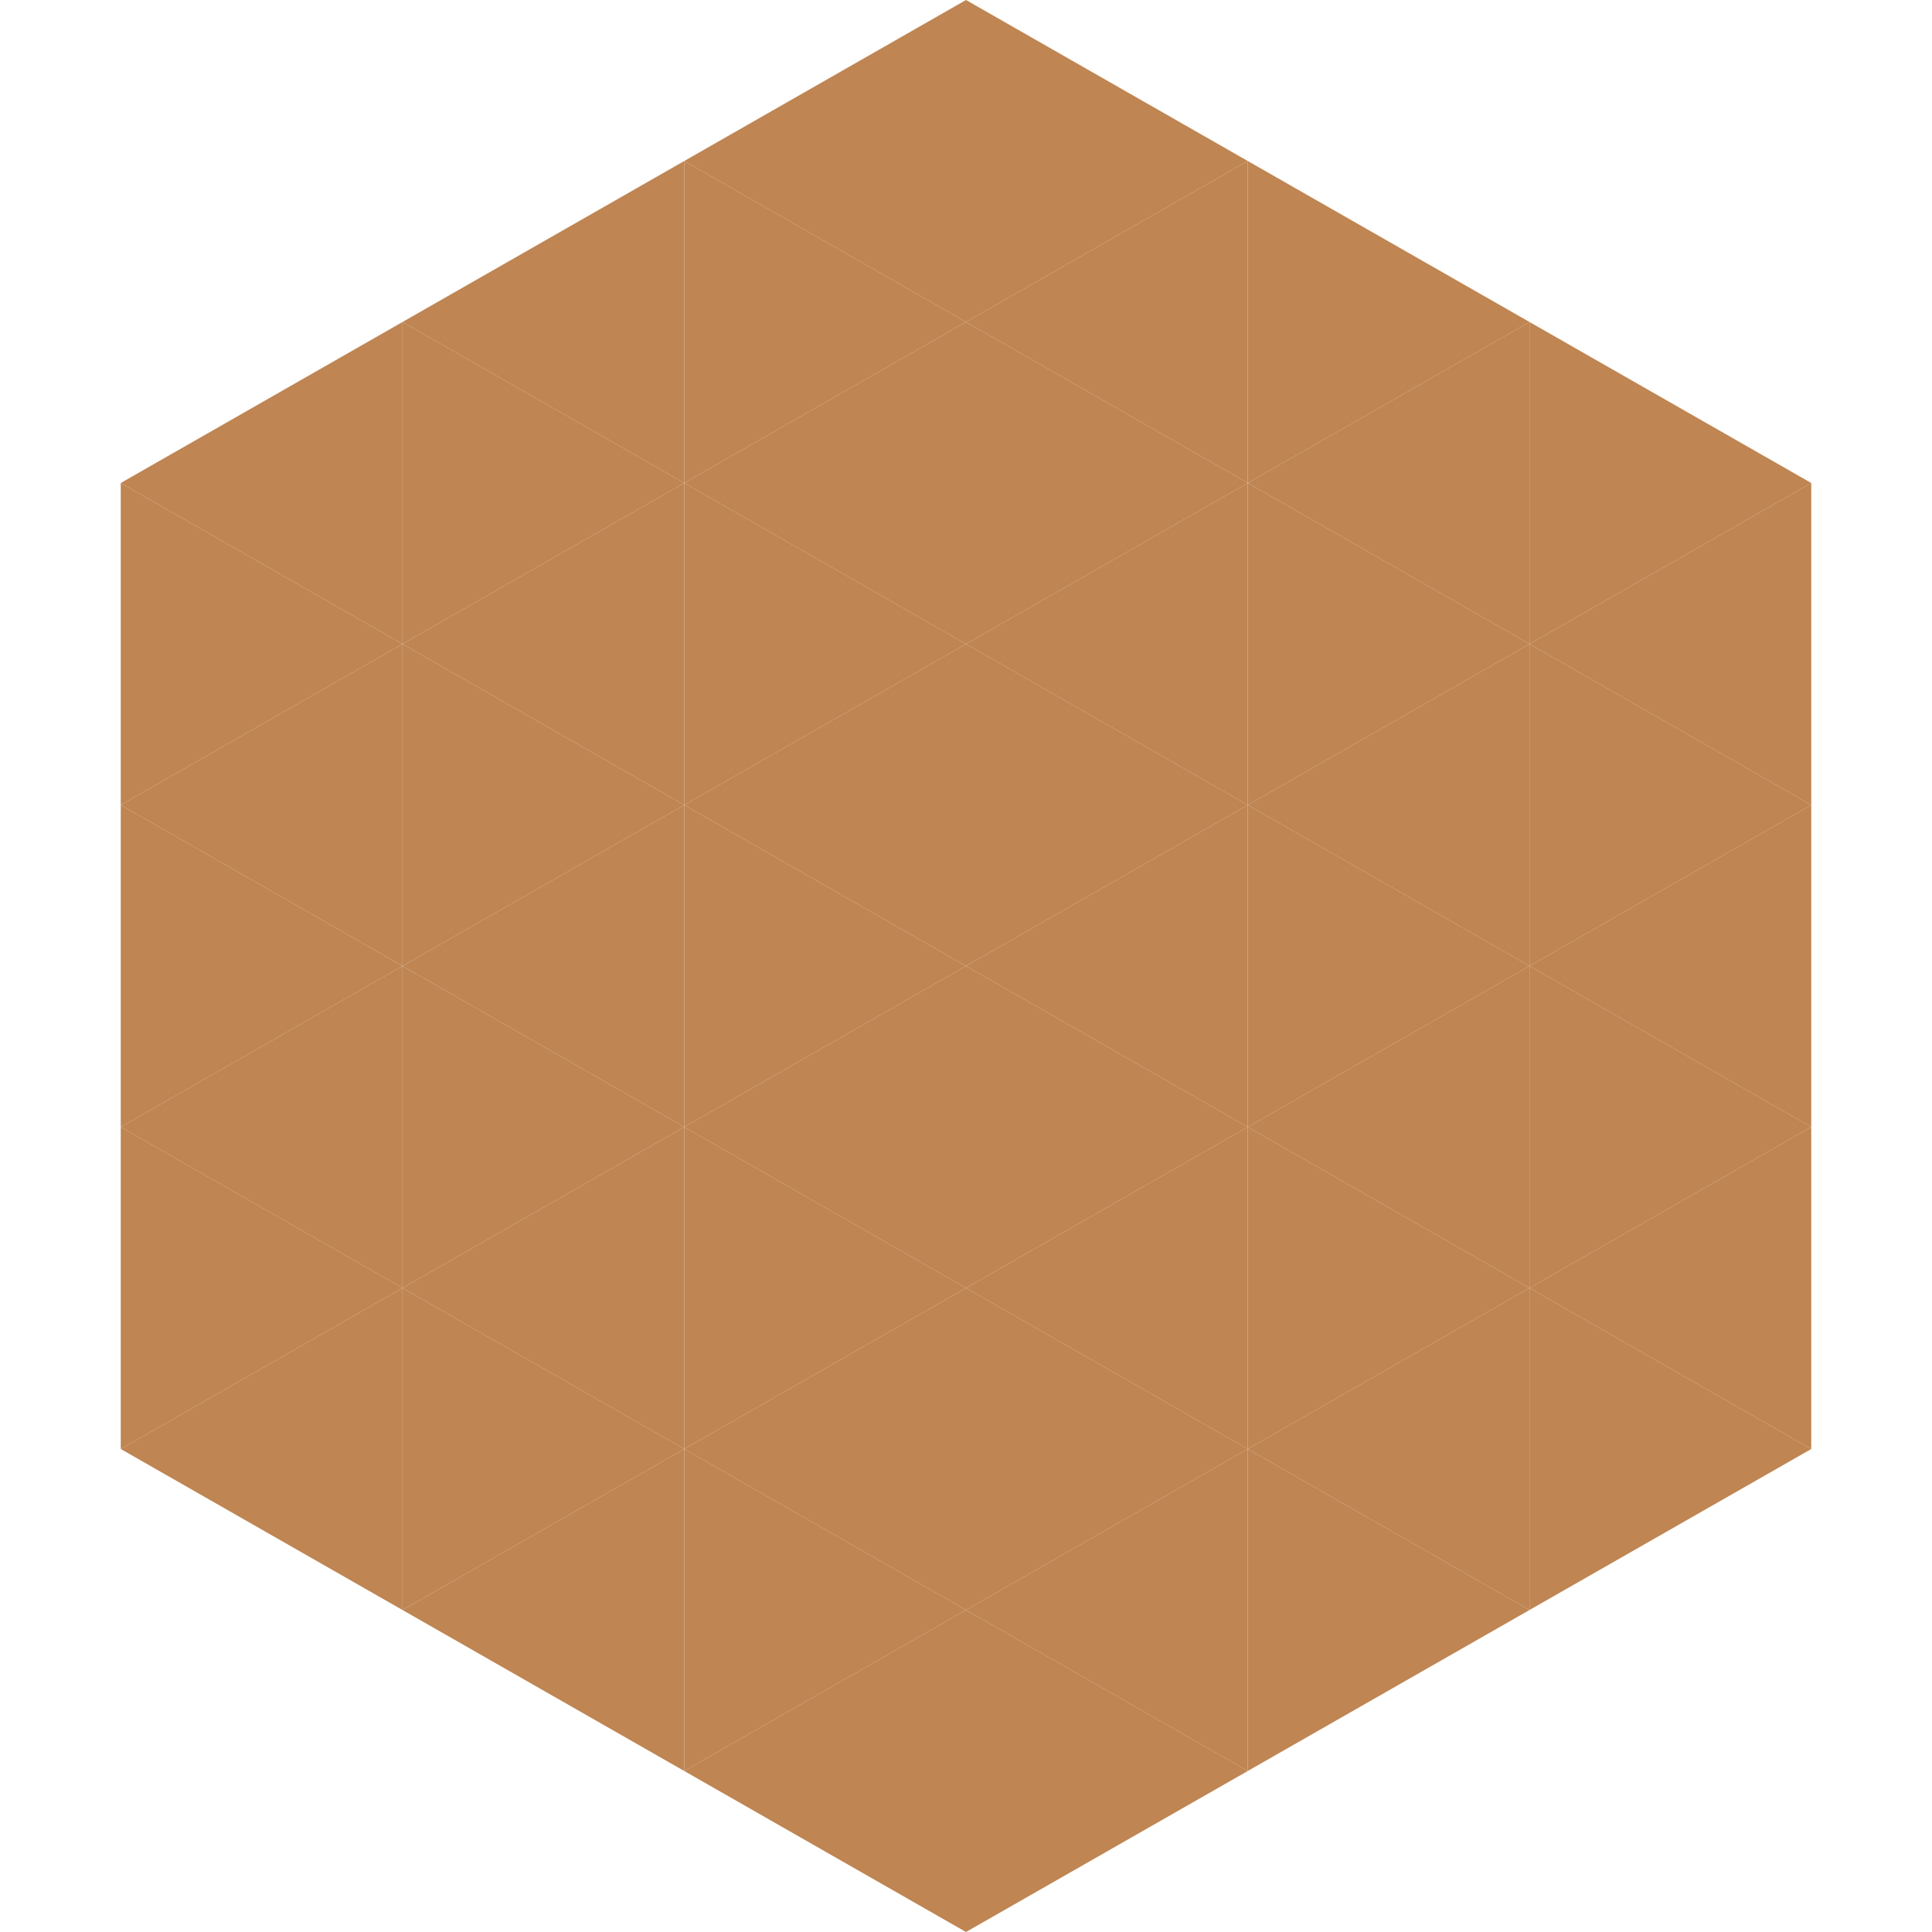
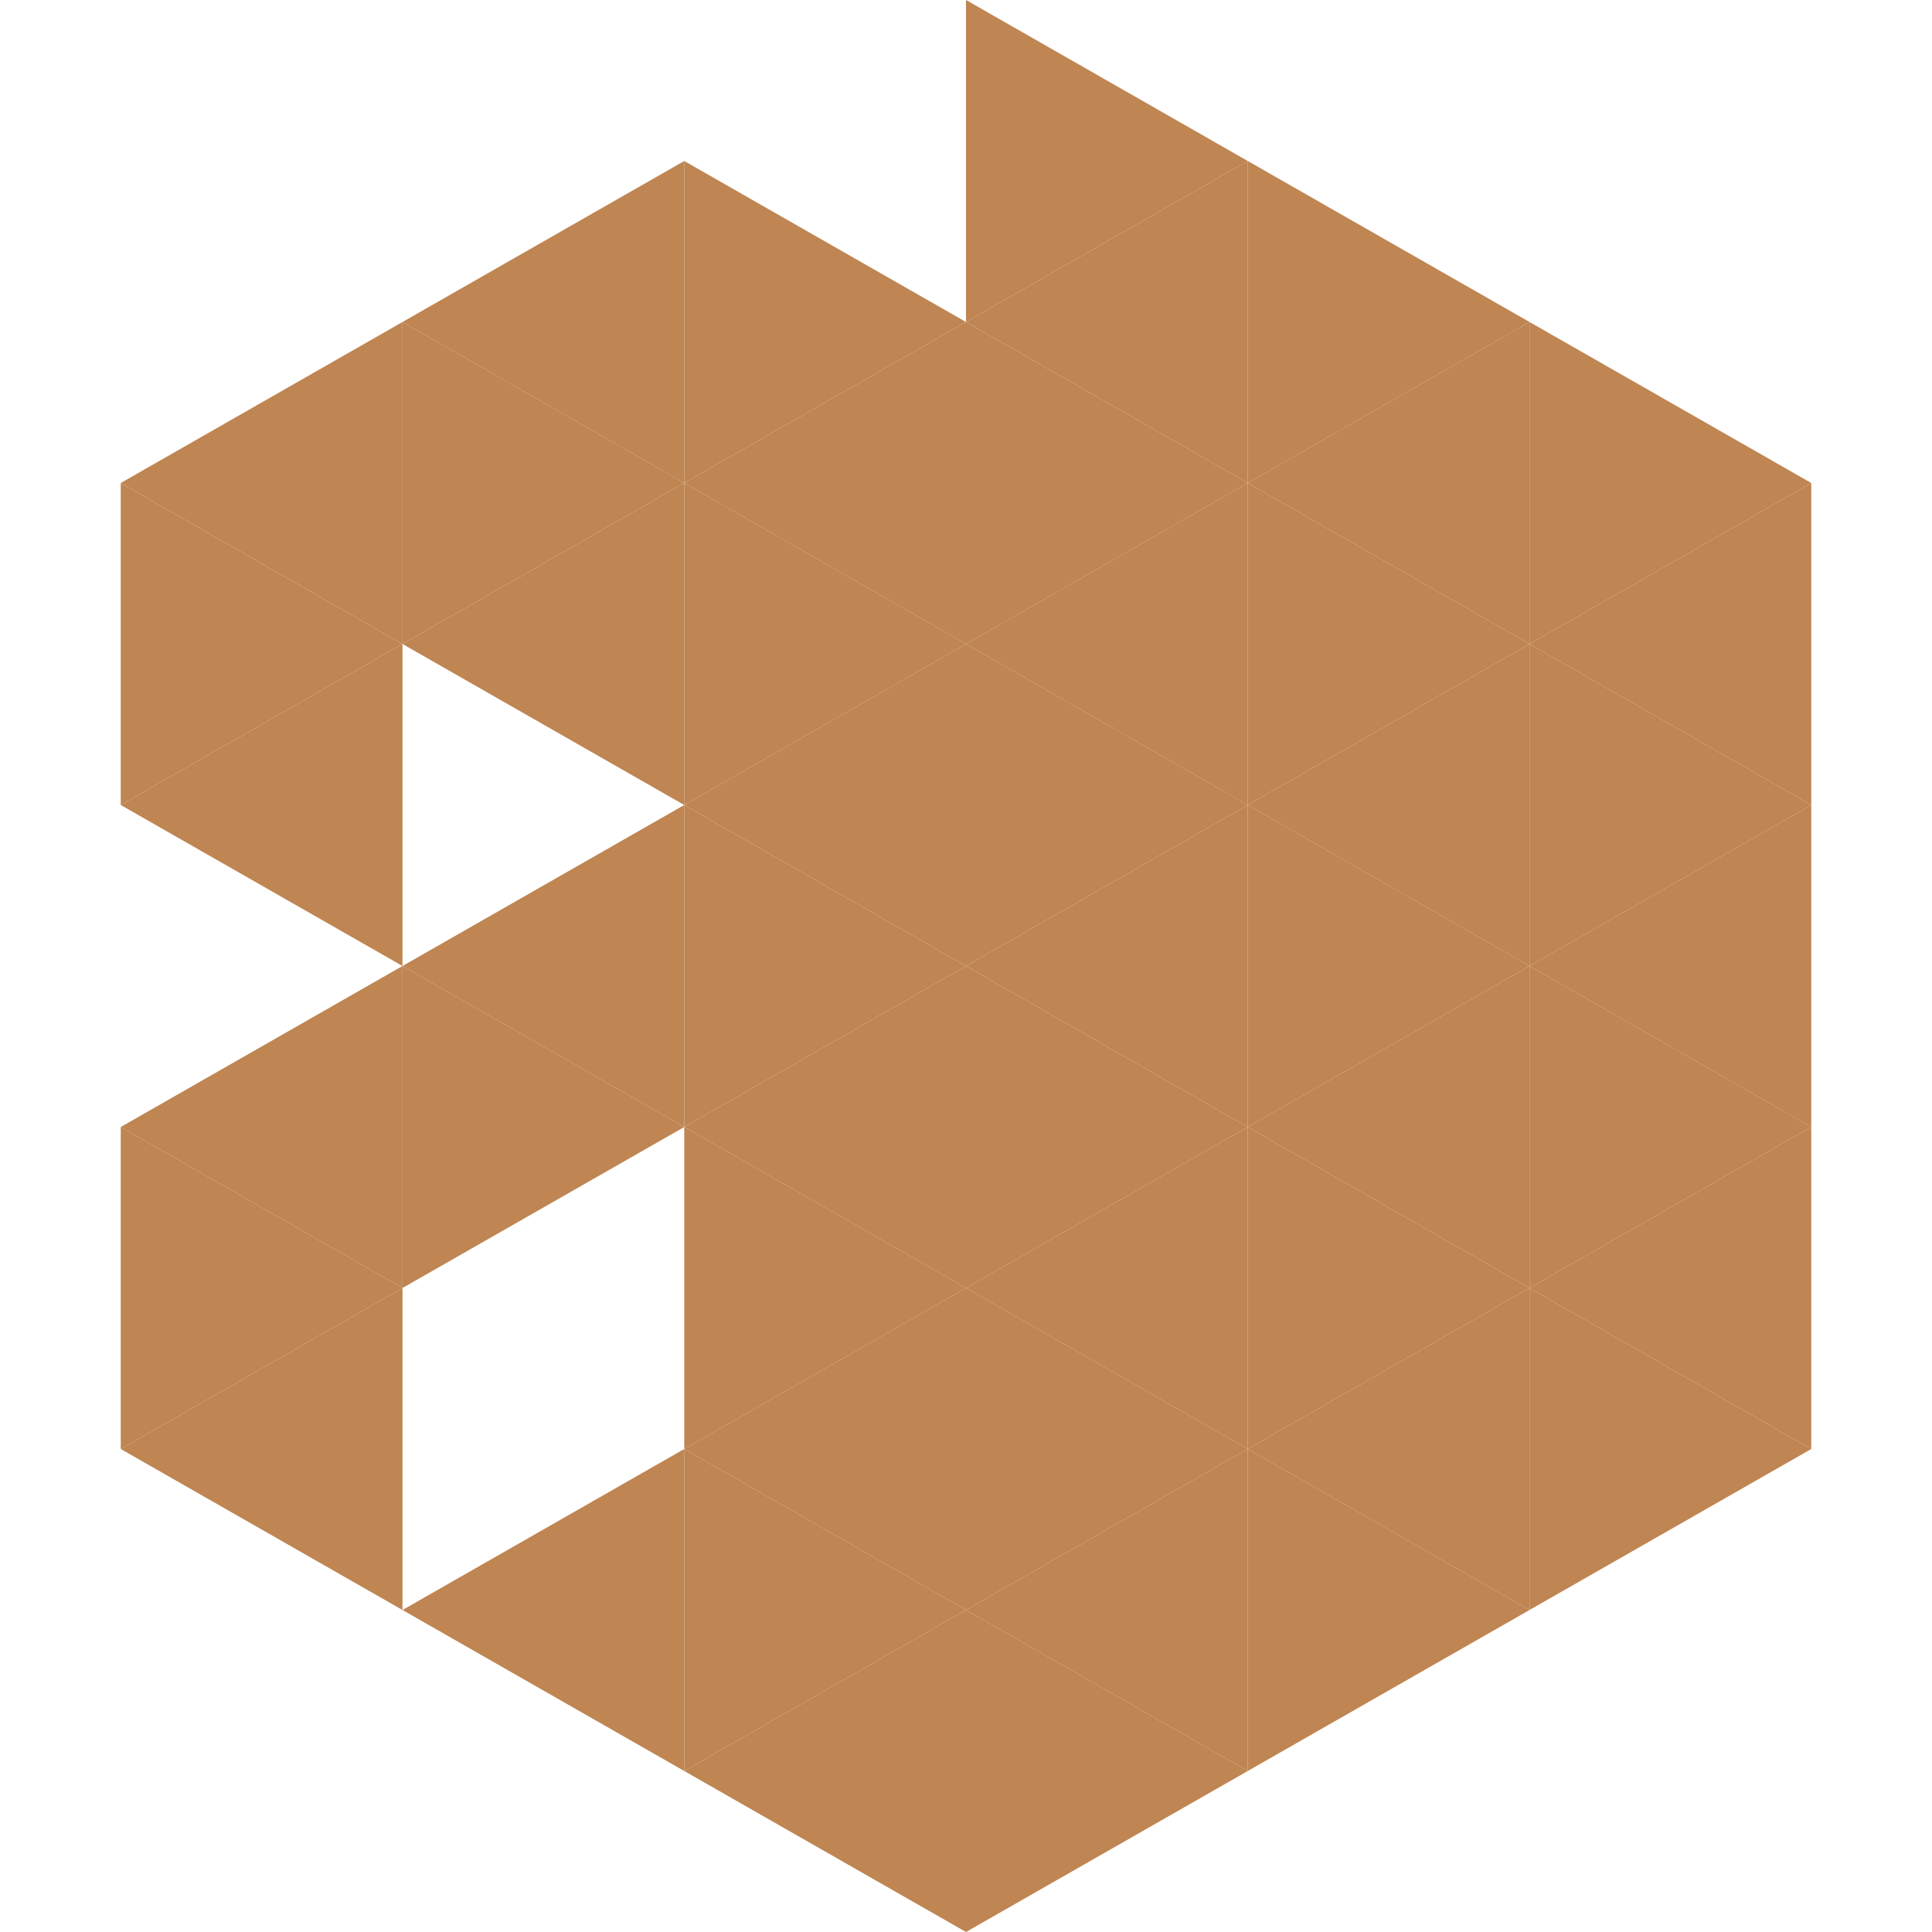
<svg xmlns="http://www.w3.org/2000/svg" width="240" height="240">
  <polygon points="50,40 15,60 50,80" style="fill:rgb(191,133,82)" />
  <polygon points="190,40 225,60 190,80" style="fill:rgb(191,133,82)" />
  <polygon points="15,60 50,80 15,100" style="fill:rgb(191,133,82)" />
  <polygon points="225,60 190,80 225,100" style="fill:rgb(191,133,82)" />
  <polygon points="50,80 15,100 50,120" style="fill:rgb(191,133,82)" />
  <polygon points="190,80 225,100 190,120" style="fill:rgb(191,133,82)" />
-   <polygon points="15,100 50,120 15,140" style="fill:rgb(191,133,82)" />
  <polygon points="225,100 190,120 225,140" style="fill:rgb(191,133,82)" />
  <polygon points="50,120 15,140 50,160" style="fill:rgb(191,133,82)" />
  <polygon points="190,120 225,140 190,160" style="fill:rgb(191,133,82)" />
  <polygon points="15,140 50,160 15,180" style="fill:rgb(191,133,82)" />
  <polygon points="225,140 190,160 225,180" style="fill:rgb(191,133,82)" />
  <polygon points="50,160 15,180 50,200" style="fill:rgb(191,133,82)" />
  <polygon points="190,160 225,180 190,200" style="fill:rgb(191,133,82)" />
  <polygon points="15,180 50,200 15,220" style="fill:rgb(255,255,255); fill-opacity:0" />
  <polygon points="225,180 190,200 225,220" style="fill:rgb(255,255,255); fill-opacity:0" />
  <polygon points="50,0 85,20 50,40" style="fill:rgb(255,255,255); fill-opacity:0" />
  <polygon points="190,0 155,20 190,40" style="fill:rgb(255,255,255); fill-opacity:0" />
  <polygon points="85,20 50,40 85,60" style="fill:rgb(191,133,82)" />
  <polygon points="155,20 190,40 155,60" style="fill:rgb(191,133,82)" />
  <polygon points="50,40 85,60 50,80" style="fill:rgb(191,133,82)" />
  <polygon points="190,40 155,60 190,80" style="fill:rgb(191,133,82)" />
  <polygon points="85,60 50,80 85,100" style="fill:rgb(191,133,82)" />
  <polygon points="155,60 190,80 155,100" style="fill:rgb(191,133,82)" />
-   <polygon points="50,80 85,100 50,120" style="fill:rgb(191,133,82)" />
  <polygon points="190,80 155,100 190,120" style="fill:rgb(191,133,82)" />
  <polygon points="85,100 50,120 85,140" style="fill:rgb(191,133,82)" />
  <polygon points="155,100 190,120 155,140" style="fill:rgb(191,133,82)" />
  <polygon points="50,120 85,140 50,160" style="fill:rgb(191,133,82)" />
  <polygon points="190,120 155,140 190,160" style="fill:rgb(191,133,82)" />
-   <polygon points="85,140 50,160 85,180" style="fill:rgb(191,133,82)" />
  <polygon points="155,140 190,160 155,180" style="fill:rgb(191,133,82)" />
-   <polygon points="50,160 85,180 50,200" style="fill:rgb(191,133,82)" />
  <polygon points="190,160 155,180 190,200" style="fill:rgb(191,133,82)" />
  <polygon points="85,180 50,200 85,220" style="fill:rgb(191,133,82)" />
  <polygon points="155,180 190,200 155,220" style="fill:rgb(191,133,82)" />
-   <polygon points="120,0 85,20 120,40" style="fill:rgb(191,133,82)" />
  <polygon points="120,0 155,20 120,40" style="fill:rgb(191,133,82)" />
  <polygon points="85,20 120,40 85,60" style="fill:rgb(191,133,82)" />
  <polygon points="155,20 120,40 155,60" style="fill:rgb(191,133,82)" />
  <polygon points="120,40 85,60 120,80" style="fill:rgb(191,133,82)" />
  <polygon points="120,40 155,60 120,80" style="fill:rgb(191,133,82)" />
  <polygon points="85,60 120,80 85,100" style="fill:rgb(191,133,82)" />
  <polygon points="155,60 120,80 155,100" style="fill:rgb(191,133,82)" />
  <polygon points="120,80 85,100 120,120" style="fill:rgb(191,133,82)" />
  <polygon points="120,80 155,100 120,120" style="fill:rgb(191,133,82)" />
  <polygon points="85,100 120,120 85,140" style="fill:rgb(191,133,82)" />
  <polygon points="155,100 120,120 155,140" style="fill:rgb(191,133,82)" />
  <polygon points="120,120 85,140 120,160" style="fill:rgb(191,133,82)" />
  <polygon points="120,120 155,140 120,160" style="fill:rgb(191,133,82)" />
  <polygon points="85,140 120,160 85,180" style="fill:rgb(191,133,82)" />
  <polygon points="155,140 120,160 155,180" style="fill:rgb(191,133,82)" />
  <polygon points="120,160 85,180 120,200" style="fill:rgb(191,133,82)" />
  <polygon points="120,160 155,180 120,200" style="fill:rgb(191,133,82)" />
  <polygon points="85,180 120,200 85,220" style="fill:rgb(191,133,82)" />
  <polygon points="155,180 120,200 155,220" style="fill:rgb(191,133,82)" />
  <polygon points="120,200 85,220 120,240" style="fill:rgb(191,133,82)" />
  <polygon points="120,200 155,220 120,240" style="fill:rgb(191,133,82)" />
  <polygon points="85,220 120,240 85,260" style="fill:rgb(255,255,255); fill-opacity:0" />
  <polygon points="155,220 120,240 155,260" style="fill:rgb(255,255,255); fill-opacity:0" />
</svg>